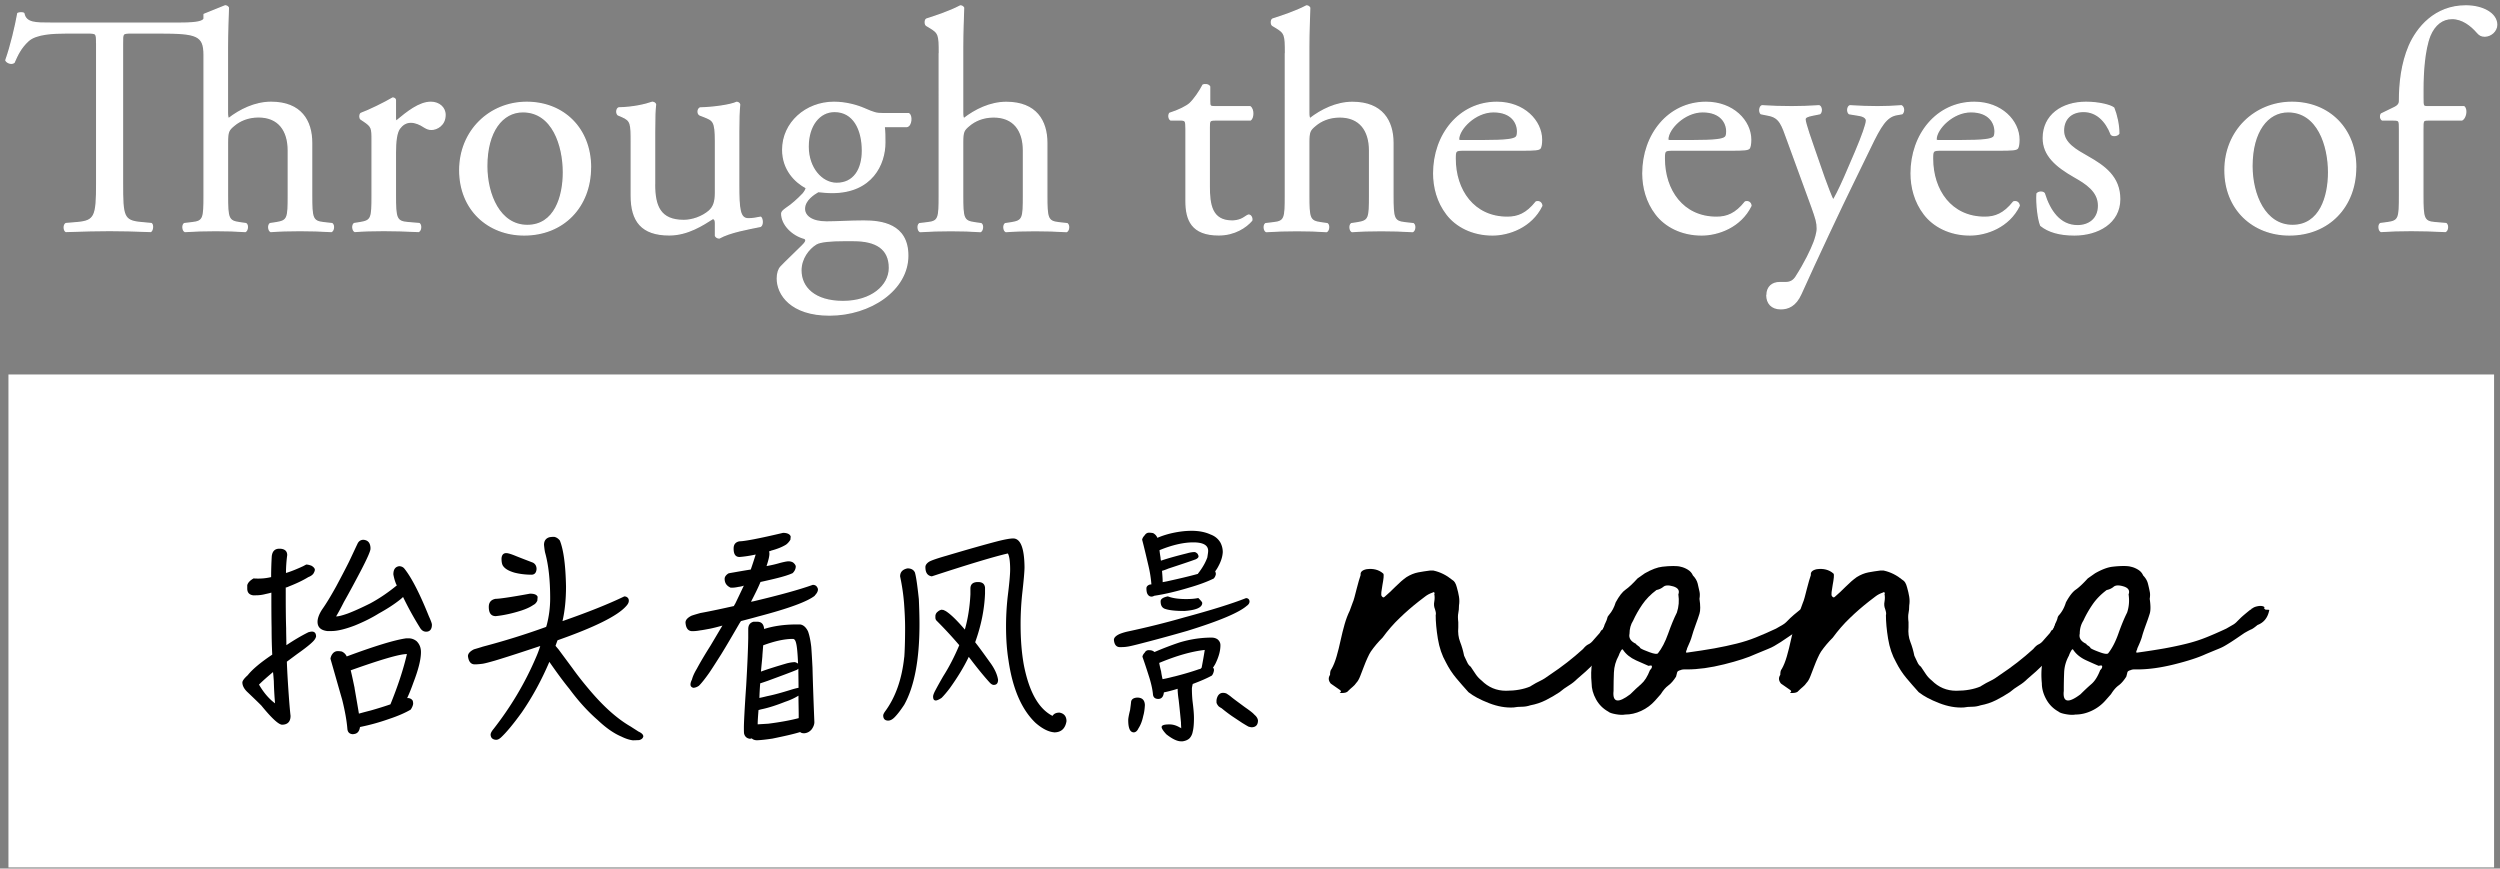
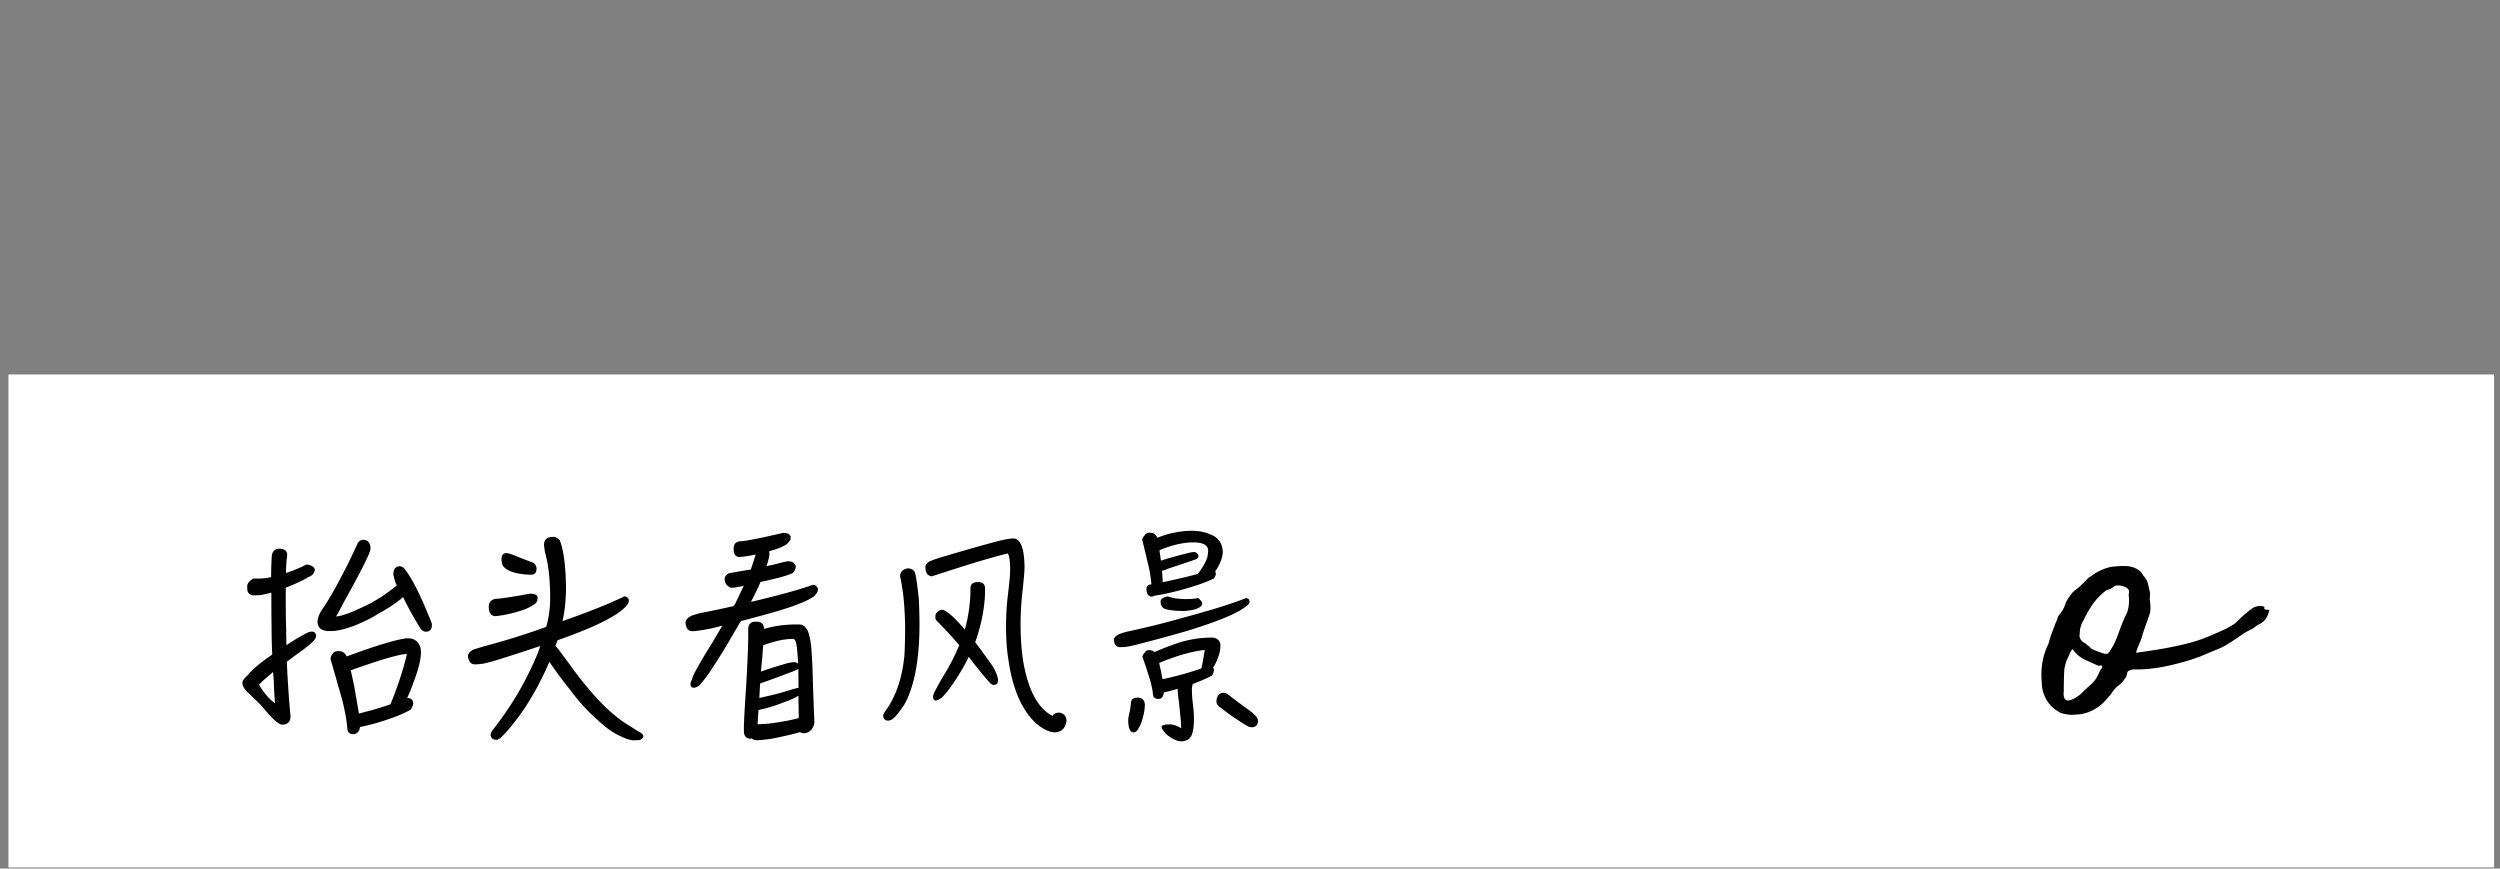
<svg xmlns="http://www.w3.org/2000/svg" width="426" height="148" fill="none">
  <rect width="100%" height="100%" fill="#808080" stroke="none" />
-   <path d="M16.47 7.32c0-1.66 0-1.71-1.61-1.71h-3.48c-2.3 0-5.25.11-6.58 1.34-1.28 1.18-1.82 2.36-2.41 3.69-.43.32-1.18.05-1.39-.37.86-2.41 1.66-5.84 2.04-7.98.16-.11.86-.16 1.02 0C4.38 4 6.15 3.95 8.61 3.95h22.21c2.94 0 3.8-.32 3.96-.75v-.75L38.37 1c.21 0 .43.11.54.32-.05 1.61-.16 4.28-.16 6.64V19.2c0 .48.05.91.21 1.02 1.93-1.5 4.5-2.78 7.23-2.78 5.09 0 6.91 3.16 6.91 6.91v8.94c0 3.85.11 4.44 2.03 4.66l1.45.16c.38.27.27 1.18-.11 1.34-1.93-.11-3.48-.16-5.35-.16-1.87 0-3.53.05-4.98.16-.38-.16-.48-1.07-.11-1.34l1.07-.16c1.98-.32 2.03-.8 2.03-4.66v-7.65c0-3.43-1.66-5.73-5.08-5.73-1.82 0-3.21.64-4.17 1.45-.96.8-1.12 1.07-1.12 2.94v8.99c0 3.85.11 4.39 2.03 4.66l1.12.16c.38.21.27 1.18-.11 1.34-1.61-.11-3.16-.16-5.03-.16s-3.53.05-5.25.16c-.38-.16-.48-1.07-.11-1.34l1.34-.16c1.98-.21 2.03-.8 2.03-4.66V9.36c0-3.37-1.23-3.75-7.49-3.75h-4.87c-1.61 0-1.55.05-1.55 1.82v23.82c0 5.62.11 6.42 3.21 6.69l1.71.16c.32.21.21 1.18-.11 1.34-3.05-.11-4.87-.16-7.01-.16-2.14 0-4.01.05-7.44.16-.32-.16-.43-1.07 0-1.34l1.93-.16c3.05-.27 3.32-1.07 3.32-6.69V7.32h-.01zm46.94 16.6c0-2.09 0-2.36-1.45-3.32l-.48-.32c-.21-.21-.21-.8.05-.96 1.23-.43 4.07-1.82 5.41-2.62.27.05.43.16.43.37v3.1c0 .27.05.43.16.48 1.87-1.55 3.91-3.21 5.89-3.21 1.34 0 2.41.86 2.41 2.14 0 1.77-1.45 2.46-2.3 2.46-.54 0-.8-.16-1.18-.37-.8-.54-1.61-.86-2.35-.86-.86 0-1.5.48-1.93 1.07-.54.75-.7 2.3-.7 4.12v7.28c0 3.85.11 4.5 2.14 4.66l1.93.16c.37.27.27 1.18-.11 1.34-2.52-.11-4.07-.16-5.94-.16s-3.53.05-4.92.16c-.38-.16-.48-1.07-.11-1.34l1.02-.16c1.98-.32 2.03-.8 2.03-4.66v-9.37.01zm37.2 4.6c0 6.69-4.6 11.51-11.29 11.51-6.16 0-10.97-4.34-10.97-11.03 0-6.69 5.09-11.56 11.4-11.56 6.31 0 10.87 4.5 10.87 11.08h-.01zM89.1 19.04c-3.53 0-6.16 3.37-6.16 9.26 0 4.87 2.2 10.12 6.91 10.12s6.16-4.92 6.16-9.05c0-4.55-1.82-10.33-6.91-10.33zm22.43 12.37c0 3.69.91 6.16 4.98 6.16 1.45 0 3.16-.59 4.34-1.61.7-.64 1.07-1.45 1.07-3.1v-8.78c0-3.48-.38-3.59-1.98-4.23l-.7-.27c-.38-.21-.38-.96.05-1.18 2.14-.05 5.08-.43 6.26-.96.27.05.43.16.48.37-.11 1.02-.16 2.68-.16 4.66v8.99c0 4.23.16 5.83 1.66 5.83.64 0 1.34-.11 2.09-.27.32.27.38 1.34-.05 1.55-2.09.43-5.19.96-7.01 1.98-.27 0-.54-.16-.64-.37v-2.19c0-.48-.16-.75-.48-.75-1.61 1.02-4.23 2.78-7.39 2.78-4.71 0-6.48-2.36-6.48-6.69v-8.94c0-3.37 0-3.85-1.61-4.55l-.64-.27c-.32-.27-.27-1.02.11-1.18 2.46-.05 4.55-.54 5.73-.96.32.05.48.16.54.37-.11.91-.16 2.03-.16 4.66v8.94l-.01.01zm43.3-12.04c.59.27.48 2.09-.32 2.19h-3.85c.11.91.11 1.82.11 2.73 0 3.69-2.2 8.51-8.99 8.51-.96 0-1.71-.11-2.36-.16-.64.37-2.35 1.39-2.35 2.94 0 1.23 1.23 2.25 3.75 2.25 1.82 0 4.01-.16 6.37-.16 3 0 7.49.54 7.49 5.89 0 5.83-6.37 10.12-13.33 10.12-6.58 0-8.89-3.53-8.89-6.21 0-.86.21-1.55.59-1.98.91-.96 2.41-2.36 3.64-3.59.48-.48.91-.96.43-1.28-2.09-.54-3.91-2.36-3.91-4.23 0-.27.21-.48.8-.91.91-.59 1.93-1.5 2.84-2.46.27-.32.54-.75.54-1.02-1.82-.96-4.01-3.05-4.01-6.48 0-4.6 3.96-8.08 8.72-8.08 2.03 0 3.91.54 5.14 1.07 1.71.75 2.09.86 3.27.86h4.33-.01zm-11.19 21.62c-1.71 0-3.85.11-4.6.59-1.29.8-2.57 2.46-2.57 4.5 0 2.89 2.3 5.3 7.17 5.3s7.92-2.68 7.92-5.73c0-3.27-2.25-4.66-6.1-4.66h-1.82zm3.32-15.31c0-3.64-1.5-6.69-4.76-6.69-2.57 0-4.5 2.36-4.5 6s2.3 6.26 4.87 6.26c2.89 0 4.39-2.3 4.39-5.57zm13.11-16.59c0-3.16-.05-3.48-1.66-4.44l-.54-.32c-.27-.16-.27-.91 0-1.07 1.34-.43 3.85-1.23 5.78-2.25.21 0 .43.11.54.32-.05 1.61-.16 4.28-.16 6.64v11.24c0 .48.05.91.21 1.02 1.93-1.5 4.5-2.78 7.23-2.78 5.08 0 6.9 3.16 6.9 6.91v8.94c0 3.85.11 4.44 2.03 4.66l1.45.16c.38.27.27 1.18-.11 1.34-1.93-.11-3.48-.16-5.35-.16-1.87 0-3.53.05-4.98.16-.38-.16-.48-1.07-.11-1.34l1.07-.16c1.98-.32 2.03-.8 2.03-4.66v-7.65c0-3.43-1.66-5.73-5.08-5.73-1.82 0-3.21.64-4.17 1.45-.96.8-1.12 1.07-1.12 2.94v8.99c0 3.85.11 4.39 2.03 4.66l1.12.16c.37.21.27 1.18-.11 1.34-1.61-.11-3.16-.16-5.03-.16s-3.53.05-5.25.16c-.38-.16-.48-1.07-.11-1.34l1.34-.16c1.98-.21 2.03-.8 2.03-4.66V9.09h.02zm46.94 11.35c-.91 0-.96.16-.96 1.28v10.01c0 3.1.37 5.94 3.91 5.94.54 0 1.02-.11 1.45-.27.48-.16 1.18-.75 1.34-.75.43 0 .64.59.54.91-.96 1.12-2.89 2.46-5.62 2.46-4.6 0-5.57-2.57-5.57-5.78V21.98c0-1.45-.05-1.55-1.12-1.55h-1.5c-.32-.21-.38-.8-.16-1.12 1.55-.48 2.89-1.18 3.43-1.66.7-.64 1.71-2.09 2.25-3.16.27-.11.91-.11 1.12.27v2.41c0 .96.05 1.02.96 1.02h5.94c.64.48.54 1.93.05 2.25h-6.06zm12.04-11.35c0-3.16-.05-3.48-1.66-4.44l-.54-.32c-.27-.16-.27-.91 0-1.07 1.34-.43 3.85-1.23 5.78-2.25.21 0 .43.11.54.32-.05 1.61-.16 4.28-.16 6.64v11.24c0 .48.05.91.21 1.02 1.93-1.5 4.5-2.78 7.23-2.78 5.08 0 6.9 3.16 6.9 6.91v8.94c0 3.85.11 4.44 2.03 4.66l1.45.16c.38.27.27 1.18-.11 1.34-1.93-.11-3.48-.16-5.35-.16-1.87 0-3.53.05-4.98.16-.38-.16-.48-1.07-.11-1.34l1.07-.16c1.98-.32 2.03-.8 2.03-4.66v-7.65c0-3.43-1.66-5.73-5.08-5.73-1.82 0-3.21.64-4.17 1.45-.96.8-1.12 1.07-1.12 2.94v8.99c0 3.85.11 4.39 2.03 4.66l1.12.16c.37.21.27 1.18-.11 1.34-1.61-.11-3.16-.16-5.03-.16s-3.53.05-5.25.16c-.38-.16-.48-1.07-.11-1.34l1.34-.16c1.98-.21 2.03-.8 2.03-4.66V9.09h.02zm30.35 16.48c-1.39 0-1.45.11-1.45 1.45 0 5.41 3.16 10.01 8.89 10.01 1.77 0 3.26-.54 4.92-2.62.54-.16.91.16.96.64-1.77 3.64-5.62 4.98-8.4 4.98-3.48 0-6.21-1.5-7.76-3.53-1.61-2.09-2.25-4.6-2.25-6.96 0-6.58 4.34-12.1 10.76-12.1 4.6 0 7.6 3.16 7.6 6.37 0 .75-.11 1.18-.21 1.39-.16.32-.91.37-3.16.37h-9.9zm3.31-1.6c3.96 0 5.14-.21 5.57-.54.16-.11.32-.32.32-1.02 0-1.5-1.02-3.37-4.12-3.37s-5.89 2.89-5.94 4.66c0 .11 0 .27.37.27h3.8zm32.33 1.6c-1.39 0-1.45.11-1.45 1.45 0 5.41 3.16 10.01 8.89 10.01 1.77 0 3.26-.54 4.92-2.62.54-.16.91.16.96.64-1.77 3.64-5.62 4.98-8.4 4.98-3.48 0-6.21-1.5-7.76-3.53-1.61-2.09-2.25-4.6-2.25-6.96 0-6.58 4.34-12.1 10.76-12.1 4.6 0 7.6 3.16 7.6 6.37 0 .75-.11 1.18-.21 1.39-.16.32-.91.37-3.16.37h-9.9zm3.32-1.6c3.96 0 5.14-.21 5.57-.54.16-.11.32-.32.32-1.02 0-1.5-1.02-3.37-4.12-3.37s-5.89 2.89-5.94 4.66c0 .11 0 .27.37.27h3.8zM301.1 50.3c0-1.45.96-2.14 2.14-2.14h1.02c.86 0 1.39-.37 1.77-.96 1.55-2.41 2.62-4.66 3.1-5.94.16-.43.54-1.55.54-2.3 0-1.07-.21-1.71-.91-3.69l-4.18-11.45c-.91-2.52-1.28-3.8-3.16-4.18l-1.34-.27c-.32-.27-.27-1.18.16-1.34 1.71.11 3.32.16 5.08.16 1.45 0 2.94-.05 4.66-.16.43.16.48 1.07.11 1.34l-1.34.27c-.75.16-1.18.32-1.18.7 0 .64 1.23 4.12 1.55 5.03l1.71 4.92c.32.86 1.34 3.69 1.55 3.8.16-.11 1.02-1.77 1.98-3.96l1.82-4.23c1.18-2.78 1.87-4.76 1.87-5.35 0-.37-.32-.75-1.28-.91l-1.66-.27c-.37-.27-.32-1.18.11-1.34 1.71.11 3.32.16 4.71.16 1.39 0 2.57-.05 4.07-.16.43.21.48 1.02.11 1.34l-.91.16c-1.77.32-2.73 1.87-4.55 5.67l-3 6.16c-1.77 3.59-6.16 12.9-8.78 18.73-.91 2.03-2.19 2.52-3.43 2.52-1.55 0-2.36-.96-2.36-2.3l.02-.01zm29.65-24.73c-1.39 0-1.45.11-1.45 1.45 0 5.41 3.16 10.01 8.89 10.01 1.77 0 3.26-.54 4.92-2.62.54-.16.91.16.96.64-1.77 3.64-5.62 4.98-8.4 4.98-3.48 0-6.21-1.5-7.76-3.53-1.61-2.09-2.25-4.6-2.25-6.96 0-6.58 4.34-12.1 10.76-12.1 4.6 0 7.6 3.16 7.6 6.37 0 .75-.11 1.18-.21 1.39-.16.32-.91.37-3.16.37h-9.9zm3.32-1.6c3.96 0 5.14-.21 5.57-.54.16-.11.32-.32.32-1.02 0-1.5-1.02-3.37-4.12-3.37s-5.89 2.89-5.94 4.66c0 .11 0 .27.37.27h3.8zm26.11-5.57c.48 1.18.86 2.89.86 4.34-.21.37-1.02.48-1.29.16-.91-2.36-2.52-3.91-4.71-3.91s-3.43 1.34-3.43 3.27c0 2.19 2.25 3.37 4.12 4.44 2.84 1.61 5.46 3.43 5.46 7.23 0 4.07-3.75 6.1-7.71 6.1-2.52 0-4.39-.54-5.73-1.61-.43-1.02-.75-3.64-.64-5.41.27-.32.96-.37 1.23-.05.91 2.94 2.62 5.51 5.67 5.51 1.93 0 3.59-1.12 3.59-3.43 0-2.46-2.14-3.8-4.12-4.92-3.1-1.77-5.3-3.64-5.3-6.58 0-3.91 3.21-6.1 7.28-6.1 2.25 0 4.23.54 4.71.96h.01zm41.22 10.12c0 6.69-4.6 11.51-11.29 11.51-6.16 0-10.97-4.34-10.97-11.03 0-6.69 5.09-11.56 11.4-11.56 6.31 0 10.87 4.5 10.87 11.08h-.01zm-11.51-9.48c-3.53 0-6.16 3.37-6.16 9.26 0 4.87 2.2 10.12 6.91 10.12s6.16-4.92 6.16-9.05c0-4.55-1.82-10.33-6.91-10.33zm23.87 1.4c-.91 0-.91.11-.91 1.55v11.29c0 3.85.11 4.5 2.03 4.66l1.93.16c.38.27.27 1.18-.11 1.34-2.41-.11-3.96-.16-5.83-.16s-3.53.05-5.14.16c-.37-.16-.48-1.07-.11-1.34l1.23-.16c1.98-.27 2.03-.8 2.03-4.66V21.99c0-1.45 0-1.55-1.07-1.55h-1.87c-.32-.21-.37-.7-.16-1.02l2.3-1.12c.43-.21.8-.54.8-1.07 0-3.1.38-6.42 1.66-9.42 1.34-3.05 4.34-6.8 9.64-6.8 2.84 0 5.25 1.28 5.25 3.21 0 1.07-1.02 1.93-2.03 1.93-.59 0-.91-.21-1.28-.64-1.02-1.18-2.52-2.36-4.28-2.36-1.66 0-3 1.02-3.8 2.94-.96 2.46-1.18 6.37-1.18 9.05v1.55c0 1.45 0 1.5.91 1.5h6.1c.59.54.21 2.03-.38 2.25h-5.73z" fill="#fff" stroke="#fff" stroke-width=".23" stroke-linecap="round" stroke-linejoin="round" />
  <path d="M424.99 63.81H1.44v84h423.55v-84z" fill="#fff" />
-   <path d="M260.79 116.939c.66-.41 1.22-.72 1.68-.93.45-.21 1.01-.56 1.68-1.06 1.99-1.32 3.85-2.77 5.59-4.35.33-.41.64-.68.93-.81.29-.12.6-.39.93-.81l.99-1.12c.17-.33.29-.5.37-.5.08 0 .25-.25.5-.74v-.25c0-.08.17-.12.5-.12.17-.16.39-.21.68-.12.29.08.52.23.68.43.17.21.29.43.37.68.08.25.04.5-.12.75-.08.5-.12.7-.12.62 0-.08-.17.08-.5.5-.17.42-.31.68-.43.81-.12.12-.39.48-.81 1.06l-2.36 2.36c-.66.66-1.53 1.45-2.61 2.36-.42.42-.89.79-1.43 1.12-.54.33-1.06.7-1.55 1.12-.75.5-1.53.95-2.36 1.37-.83.42-1.7.7-2.61.87-.5.17-.99.25-1.49.25s-.95.04-1.37.12c-1.33.08-2.73-.16-4.22-.74-1.49-.58-2.65-1.2-3.48-1.86-.75-.83-1.45-1.63-2.11-2.42-.66-.79-1.24-1.68-1.74-2.67-.66-1.16-1.12-2.5-1.37-4.03-.25-1.53-.37-2.87-.37-4.03.08-.16.04-.5-.12-.99-.17-.41-.21-.85-.12-1.3.08-.45.08-.89 0-1.3.08-.08.08-.16 0-.25-.08-.08-.17-.08-.25 0-.5.17-.93.39-1.3.68-.37.29-.73.56-1.06.81-1.16.91-2.26 1.86-3.29 2.86-1.04.99-2.01 2.11-2.92 3.35-.75.74-1.41 1.53-1.99 2.36-.17.25-.35.6-.56 1.06-.21.46-.42.95-.62 1.49-.21.54-.42 1.08-.62 1.61-.21.54-.43.93-.68 1.18-.17.25-.37.48-.62.68-.25.21-.5.43-.75.68-.17.25-.54.37-1.12.37-.33 0-.41-.04-.25-.12.17-.08.17-.21 0-.37l-1.61-1.12c-.41-.5-.45-.99-.12-1.49 0-.5.08-.83.25-.99.33-.58.62-1.3.87-2.17.25-.87.48-1.78.68-2.73.21-.95.43-1.86.68-2.73.25-.87.54-1.63.87-2.3l.5-1.37c.08-.16.19-.48.31-.93.12-.45.25-.93.37-1.43.12-.5.25-.95.37-1.37.12-.41.23-.74.31-.99-.08-.5.25-.83.99-.99 1.16-.16 2.11.08 2.86.74.08.08.1.31.06.68-.04.37-.1.79-.19 1.24-.08.46-.15.87-.19 1.24-.04.37-.02.6.06.68.17.25.33.29.5.12.58-.5 1.2-1.07 1.86-1.74.66-.66 1.28-1.2 1.86-1.61.66-.41 1.32-.68 1.99-.81.66-.12 1.32-.23 1.99-.31h.62c1.16.25 2.23.79 3.23 1.61.33.17.58.58.75 1.24.17.58.29 1.12.37 1.61.08.5.08.99 0 1.49 0 .5-.04.93-.12 1.3-.08.37-.08.89 0 1.55v.87c-.08.91.02 1.74.31 2.48s.52 1.53.68 2.36c.17.33.33.68.5 1.06.16.37.37.64.62.81.33.5.62.93.87 1.3s.58.73.99 1.06c1.16 1.16 2.54 1.74 4.16 1.74s3-.25 4.16-.74l.01-.02z" fill="#000" />
-   <path d="M289.59 102.039c.17 1.16.17 2.01 0 2.54-.17.54-.37 1.14-.62 1.8-.33.91-.56 1.59-.68 2.05-.12.46-.39 1.14-.81 2.05 0 .08-.04.21-.12.37-.08.17-.08.29 0 .37 1.82-.25 3.41-.5 4.78-.74 1.37-.25 2.63-.52 3.79-.81 1.16-.29 2.25-.64 3.29-1.06 1.03-.41 2.17-.91 3.41-1.49.58-.33.97-.56 1.18-.68.21-.12.39-.27.56-.43.16-.17.39-.39.68-.68.29-.29.85-.76 1.68-1.43.08 0 .14-.04.19-.12.04-.08.1-.12.19-.12.17-.16.48-.29.93-.37.45-.08.81-.04 1.05.12.08.17.08.25 0 .25s-.04.04.12.12c0 .08.14.12.43.12s.39.04.31.12c-.25 1.24-.91 2.07-1.99 2.48-.5.42-.85.66-1.05.74-.21.08-.6.29-1.18.62-1.08.74-1.84 1.26-2.3 1.55-.46.29-.83.52-1.12.68-.29.17-.64.33-1.06.5-.42.17-1.12.46-2.11.87-1.24.58-3.02 1.16-5.34 1.74-2.32.58-4.43.87-6.33.87h-.56c-.21 0-.39.04-.56.12-.33.08-.52.21-.56.37-.04.17-.1.42-.19.74-.42.66-.85 1.16-1.3 1.49-.46.33-.89.83-1.3 1.49l-.99 1.12c-.66.74-1.45 1.32-2.36 1.74-.91.42-1.82.62-2.73.62-.42.08-.95.06-1.61-.06-.66-.12-1.08-.27-1.24-.43-.91-.5-1.61-1.2-2.11-2.11-.5-.91-.75-1.82-.75-2.73-.25-2.48.12-4.72 1.12-6.7.17-.66.35-1.26.56-1.8.21-.54.43-1.14.68-1.8.16-.33.27-.6.31-.81.04-.21.14-.39.31-.56.5-.58.87-1.28 1.12-2.11.58-1.07 1.14-1.8 1.68-2.17.54-.37 1.22-1.01 2.05-1.92l1.24-.87c1.16-.66 2.15-1.03 2.98-1.12.66-.08 1.28-.12 1.86-.12.58 0 .99.04 1.24.12.41.08.83.25 1.24.5.41.25.7.58.87.99.41.42.68.87.81 1.37.13.5.23.95.31 1.37.08.33.08.75 0 1.24zm-14.65 15.76c-.17 1.9.79 2.07 2.86.5.66-.66 1.28-1.24 1.86-1.74.58-.5 1.07-1.28 1.49-2.36.17-.16.27-.31.31-.43.04-.12.04-.23 0-.31-.04-.08-.23-.08-.56 0-.42-.17-1.12-.48-2.11-.93-.99-.45-1.74-1.06-2.23-1.8-.08-.16-.21-.1-.37.19-.17.29-.29.56-.37.81-.5.91-.77 1.86-.81 2.86-.04.99-.06 1.95-.06 2.86v.37l-.01-.02zm11.05-16.51c.25-.66-.04-1.12-.87-1.37s-1.41-.21-1.74.12c-.33.25-.7.42-1.12.5-.99.74-1.8 1.57-2.42 2.48-.62.91-1.14 1.82-1.55 2.73-.42.66-.62 1.41-.62 2.23-.17.74.21 1.32 1.12 1.74 0 .08.1.19.31.31s.35.27.43.43c.25.17.76.39 1.55.68.79.29 1.26.35 1.43.19.66-.83 1.24-1.94 1.74-3.35.5-1.41.99-2.61 1.49-3.6.33-.99.41-2.03.25-3.1v.01z" fill="#000" />
-   <path d="M337.51 116.939c.66-.41 1.22-.72 1.68-.93.45-.21 1.01-.56 1.68-1.06 1.99-1.32 3.85-2.77 5.59-4.35.33-.41.64-.68.93-.81.29-.12.6-.39.93-.81l.99-1.12c.17-.33.29-.5.37-.5.08 0 .25-.25.5-.74v-.25c0-.08.17-.12.5-.12.17-.16.39-.21.68-.12.29.08.52.23.68.43.17.21.29.43.37.68.08.25.04.5-.12.75-.08.5-.12.7-.12.62 0-.08-.17.08-.5.5-.17.42-.31.68-.43.81-.12.12-.39.48-.81 1.06l-2.36 2.36c-.66.66-1.53 1.45-2.61 2.36-.42.42-.89.79-1.43 1.12-.54.33-1.06.7-1.55 1.12-.75.5-1.53.95-2.36 1.37-.83.42-1.7.7-2.61.87-.5.17-.99.25-1.49.25s-.95.04-1.37.12c-1.33.08-2.73-.16-4.22-.74-1.49-.58-2.65-1.2-3.48-1.86-.75-.83-1.45-1.63-2.11-2.42-.66-.79-1.24-1.68-1.74-2.67-.66-1.16-1.12-2.5-1.37-4.03-.25-1.53-.37-2.87-.37-4.03.08-.16.04-.5-.12-.99-.17-.41-.21-.85-.12-1.3.08-.45.08-.89 0-1.3.08-.08.08-.16 0-.25-.08-.08-.17-.08-.25 0-.5.17-.93.39-1.3.68-.37.29-.73.56-1.06.81-1.16.91-2.26 1.86-3.29 2.86-1.04.99-2.01 2.11-2.92 3.35-.75.74-1.41 1.53-1.99 2.36-.17.25-.35.6-.56 1.06-.21.46-.42.95-.62 1.49-.21.54-.42 1.08-.62 1.61-.21.54-.43.93-.68 1.18-.17.25-.37.48-.62.68-.25.21-.5.43-.75.68-.17.25-.54.37-1.12.37-.33 0-.41-.04-.25-.12.17-.08.17-.21 0-.37l-1.61-1.12c-.41-.5-.45-.99-.12-1.49 0-.5.08-.83.25-.99.33-.58.62-1.3.87-2.17.25-.87.48-1.78.68-2.73.21-.95.43-1.86.68-2.73.25-.87.54-1.63.87-2.3l.5-1.37c.08-.16.19-.48.31-.93.12-.45.25-.93.37-1.43.12-.5.25-.95.37-1.37.12-.41.23-.74.31-.99-.08-.5.25-.83.99-.99 1.16-.16 2.11.08 2.86.74.08.08.1.31.06.68-.04.37-.1.79-.19 1.24-.08.46-.15.87-.19 1.24-.04.37-.02.6.06.68.17.25.33.29.5.12.58-.5 1.2-1.07 1.86-1.74.66-.66 1.28-1.2 1.86-1.61.66-.41 1.32-.68 1.99-.81.66-.12 1.32-.23 1.99-.31h.62c1.16.25 2.23.79 3.23 1.61.33.17.58.58.75 1.24.17.58.29 1.12.37 1.61.08.5.08.99 0 1.49 0 .5-.04.93-.12 1.3-.08.37-.08.89 0 1.55v.87c-.08.91.02 1.74.31 2.48s.52 1.53.68 2.36c.17.33.33.68.5 1.06.16.37.37.64.62.81.33.5.62.93.87 1.3s.58.73.99 1.06c1.16 1.16 2.54 1.74 4.16 1.74s3-.25 4.16-.74l.01-.02z" fill="#000" />
  <path d="M366.31 102.039c.17 1.16.17 2.01 0 2.54-.17.54-.37 1.14-.62 1.8-.33.91-.56 1.59-.68 2.05-.12.46-.39 1.14-.81 2.05 0 .08-.04.21-.12.37-.08.17-.08.29 0 .37 1.82-.25 3.41-.5 4.78-.74 1.37-.25 2.63-.52 3.79-.81 1.16-.29 2.25-.64 3.29-1.06 1.03-.41 2.17-.91 3.41-1.49.58-.33.97-.56 1.18-.68.21-.12.39-.27.56-.43.16-.17.39-.39.68-.68.29-.29.85-.76 1.68-1.43.08 0 .14-.04.19-.12.04-.08.1-.12.19-.12.17-.16.48-.29.93-.37.45-.08.81-.04 1.05.12.08.17.08.25 0 .25s-.04.04.12.12c0 .08.14.12.43.12s.39.04.31.12c-.25 1.24-.91 2.07-1.99 2.48-.5.42-.85.66-1.05.74-.21.08-.6.29-1.18.62-1.08.74-1.84 1.26-2.3 1.55-.46.29-.83.52-1.12.68-.29.17-.64.33-1.06.5-.42.17-1.12.46-2.11.87-1.24.58-3.02 1.16-5.34 1.74-2.32.58-4.43.87-6.33.87h-.56c-.21 0-.39.04-.56.12-.33.08-.52.21-.56.37-.04.17-.1.42-.19.74-.42.66-.85 1.16-1.3 1.49-.46.33-.89.83-1.3 1.49l-.99 1.12c-.66.74-1.45 1.32-2.36 1.74-.91.42-1.82.62-2.73.62-.42.08-.95.06-1.61-.06-.66-.12-1.08-.27-1.24-.43-.91-.5-1.61-1.2-2.11-2.11-.5-.91-.75-1.82-.75-2.73-.25-2.48.12-4.72 1.12-6.7.17-.66.35-1.26.56-1.8.21-.54.43-1.14.68-1.8.16-.33.27-.6.31-.81.04-.21.14-.39.31-.56.5-.58.87-1.28 1.12-2.11.58-1.07 1.14-1.8 1.68-2.17.54-.37 1.22-1.01 2.05-1.92l1.24-.87c1.16-.66 2.15-1.03 2.98-1.12.66-.08 1.28-.12 1.86-.12.58 0 .99.04 1.24.12.41.08.83.25 1.24.5.41.25.7.58.87.99.41.42.68.87.81 1.37.13.5.23.95.31 1.37.08.33.08.75 0 1.24zm-14.65 15.76c-.17 1.9.79 2.07 2.86.5.66-.66 1.28-1.24 1.86-1.74.58-.5 1.07-1.28 1.49-2.36.17-.16.27-.31.31-.43.04-.12.04-.23 0-.31-.04-.08-.23-.08-.56 0-.42-.17-1.12-.48-2.11-.93-.99-.45-1.74-1.06-2.23-1.8-.08-.16-.21-.1-.37.19-.17.29-.29.56-.37.81-.5.91-.77 1.86-.81 2.86-.04.99-.06 1.95-.06 2.86v.37l-.01-.02zm11.05-16.51c.25-.66-.04-1.12-.87-1.37s-1.41-.21-1.74.12c-.33.25-.7.42-1.12.5-.99.74-1.8 1.57-2.42 2.48-.62.91-1.14 1.82-1.55 2.73-.42.66-.62 1.41-.62 2.23-.17.74.21 1.32 1.12 1.74 0 .08.1.19.31.31s.35.27.43.43c.25.17.76.39 1.55.68.79.29 1.26.35 1.43.19.66-.83 1.24-1.94 1.74-3.35.5-1.41.99-2.61 1.49-3.6.33-.99.41-2.03.25-3.1v.01zM49.15 99.97c-.18.069-.32.139-.46.139 0 2.49 0 4.81.07 6.95 0 1.05.04 2 .04 2.88 1.26-.84 2.49-1.58 3.76-2.21.28-.07.46-.11.6-.11.21 0 .35.07.49.18.14.14.21.39.21.67-.04.14-.11.32-.21.46-.25.42-1.23 1.26-2.98 2.49l-1.79 1.33c.07 1.9.18 3.58.28 5.09.11 1.54.21 2.91.35 4.14 0 .98-.49 1.51-1.47 1.51-.63-.07-1.79-1.16-3.51-3.27-.81-.81-1.58-1.54-2.28-2.21-.63-.56-.95-1.16-.95-1.72 0-.25.28-.67.91-1.23.77-.98 2.14-2.139 4.18-3.51a93.24 93.24 0 01-.11-4.53c-.04-2.07-.04-4.07-.04-6.04-.35.11-.7.18-1.02.25-.53.14-1.05.21-1.62.21h-.49c-.67-.11-.98-.49-.98-1.16v-.56c.11-.42.46-.81 1.09-1.16.25.03.53.03.84.03.67 0 1.37-.07 2.14-.25 0-1.23.04-2.42.11-3.58.11-.84.53-1.26 1.3-1.26.88 0 1.33.39 1.33 1.09-.14 1.05-.21 2.07-.21 3.05.91-.28 1.86-.67 2.92-1.16.21-.11.39-.21.53-.28.25 0 .56.07.91.21.35.21.56.46.56.67 0 .21-.11.42-.25.67-.21.28-.53.46-.88.6-.98.6-2.11 1.12-3.37 1.61v.01zm-5.02 16.679c.77 1.33 1.68 2.42 2.74 3.2-.11-1.23-.18-2.49-.21-3.79-.04-.49-.07-1.02-.14-1.54-.91.77-1.72 1.47-2.39 2.14v-.01zm24.55-14.92c-.14.14-.28.25-.35.32-1.12.91-2.39 1.72-3.79 2.49-1.23.77-2.6 1.44-4.07 2.04-1.65.63-2.98.95-3.97.95h-.74c-1.12-.14-1.65-.67-1.65-1.58 0-.56.25-1.3.81-2.14.74-1.05 1.51-2.35 2.35-3.86.77-1.44 1.51-2.84 2.18-4.18.56-1.16 1.02-2.18 1.44-3.05.21-.49.56-.74 1.05-.74.74.07 1.12.49 1.19 1.3v.28c-.04.42-.56 1.61-1.62 3.65-.98 1.86-1.93 3.65-2.91 5.37-.49.98-.95 1.83-1.33 2.46.42 0 1.09-.18 1.97-.49 1.12-.42 2.42-1.02 3.83-1.72 1.69-.91 3.2-1.97 4.56-3.09-.11-.14-.18-.32-.25-.53-.18-.49-.28-.95-.35-1.33 0-.84.32-1.3.98-1.4.35 0 .67.14.88.39 1.19 1.47 2.6 4.18 4.18 8.11.35.77.53 1.26.53 1.47 0 .77-.35 1.19-.98 1.19-.46 0-.81-.25-1.09-.74-1.05-1.69-2-3.41-2.84-5.16l-.01-.01zm-8.47 23.38c-.63 0-.98-.32-1.02-.95-.11-1.33-.39-2.95-.88-4.92-.81-2.81-1.47-5.16-2-6.99.04-.28.14-.56.35-.84.21-.28.53-.46.88-.46a4 4 0 01.7.07c.39.18.67.46.84.84 4.92-1.83 8.29-2.84 10.15-3.09h.39c.53 0 .98.18 1.37.49.49.49.74 1.09.74 1.86 0 1.3-.46 3.05-1.3 5.23-.32.91-.67 1.79-1.05 2.6h.18c.35.04.6.18.77.46.04.14.07.32.07.53-.04.28-.18.63-.42.98-.95.56-2.18 1.09-3.65 1.58-1.69.6-3.34 1.05-4.92 1.37l-.07.03c-.11.77-.49 1.16-1.12 1.19l-.01.02zm.21-7.83c.32 1.83.56 3.23.74 4.32.77-.21 1.44-.39 2-.53 1.23-.35 2.35-.7 3.37-1.05 1.23-3.02 2.18-5.86 2.81-8.57-1.26 0-4.46.95-9.58 2.77.21.84.42 1.86.67 3.05l-.01.01zm46.25-13.97c-1.47 1.65-5.37 3.58-11.66 5.79-.14.35-.25.67-.35.95l.53.63c.7.95 1.51 2.04 2.39 3.23.88 1.23 1.83 2.42 2.81 3.58 2.42 2.88 4.77 4.99 7.09 6.32.42.28.88.56 1.3.84.56.25.84.53.84.84-.07.32-.32.531-.74.63-.28 0-.63.03-1.05.03-.56-.07-1.23-.28-1.93-.63-1.33-.56-2.67-1.51-4.07-2.84-1.58-1.37-3.2-3.12-4.81-5.3-1.09-1.33-2.21-2.88-3.41-4.6-1.3 3.05-2.84 5.9-4.67 8.57-1.47 2.04-2.67 3.48-3.58 4.32-.28.25-.53.39-.81.39-.32 0-.56-.11-.74-.28a.974.974 0 01-.21-.6c0-.21.14-.53.49-.95 2.91-3.72 5.34-7.76 7.23-12.18.28-.629.53-1.3.74-1.97-2.74.91-5.3 1.76-7.72 2.49-.98.28-1.65.46-2.07.53-.53.07-.98.11-1.37.11-.67 0-1.05-.49-1.16-1.4 0-.42.32-.81 1.02-1.16.35-.11.88-.25 1.51-.46 3.72-.98 7.34-2.11 10.81-3.37 0-.11.04-.18.07-.25.39-1.47.6-3.02.6-4.63 0-3.09-.28-5.65-.84-7.69-.07-.25-.14-.7-.21-1.4 0-.7.32-1.12.91-1.3.21-.04.49-.07.81-.07.39.07.7.28.98.63.63 1.58.98 4.18 1.05 7.83 0 2.25-.21 4.21-.6 5.9 4.42-1.54 7.93-2.95 10.53-4.21.32 0 .56.14.7.39a.8.8 0 01.07.35c0 .32-.18.63-.49.95l.01-.01zm-23.38.1c0-.77.39-1.23 1.16-1.37.63 0 2.6-.28 5.86-.88.74 0 1.16.18 1.3.53 0 .21-.04.42-.04.63-.14.35-.39.63-.7.77-.49.35-1.19.67-2.04.95-1.54.49-2.98.81-4.35.95-.81 0-1.19-.53-1.19-1.58zm8.14-6.46c-.04.63-.32.95-.81.98-1.02 0-2-.11-2.95-.35-.95-.28-1.58-.63-1.93-1.12-.21-.28-.28-.74-.28-1.3.04-.6.32-.91.81-.91.32 0 .88.18 1.72.53.98.39 1.9.74 2.81 1.09.42.21.63.6.63 1.09v-.01zm47.45 4.53c-1.26 1.02-4.49 2.21-9.73 3.58-.98.28-1.97.53-2.88.77-.14.18-.21.32-.28.42-1.12 1.93-2.14 3.69-3.09 5.23-.67 1.05-1.33 2.11-2.04 3.16-.74 1.05-1.33 1.79-1.76 2.21-.35.25-.7.35-.98.35-.32-.11-.46-.28-.46-.56 0-.21.07-.49.25-.84.14-.56.42-1.16.84-1.86.56-1.05 1.33-2.35 2.35-3.97.67-1.12 1.33-2.25 2-3.37-.74.21-1.44.39-2.11.53-.77.14-1.33.25-1.65.28-.56.11-1.02.14-1.37.14-.7 0-1.09-.49-1.16-1.47 0-.42.32-.81 1.02-1.16.39-.14.88-.28 1.51-.46 1.93-.35 3.83-.77 5.72-1.19.07-.18.18-.32.25-.46.49-1.02.98-2.04 1.44-3.02-.28.11-.6.18-.88.21-.35.07-.7.14-1.09.14h-.28c-.7-.32-1.02-.81-1.02-1.51 0-.32.21-.63.63-.91.21-.07.53-.11.91-.18 1.02-.18 2-.35 2.91-.49.32-.91.6-1.79.84-2.56-.95.21-1.86.35-2.74.42-.7 0-1.02-.46-1.02-1.44 0-.7.32-1.09.98-1.23.84 0 3.3-.46 7.44-1.44.7 0 1.16.21 1.3.6 0 .21-.04.39-.04.56-.21.35-.46.63-.74.84-.63.39-1.47.74-2.53 1.02-.14.07-.28.11-.35.11 0 .14.04.28.04.42 0 .46-.18 1.16-.49 2.11.81-.14 1.58-.32 2.28-.53.7-.18 1.19-.28 1.47-.28s.53.07.74.18c.28.21.46.46.49.67 0 .42-.18.81-.53 1.16-.6.28-1.47.56-2.6.84-.98.25-1.93.46-2.88.67-.42 1.02-.98 2.14-1.62 3.37.21-.04.39-.07.56-.11 4.28-1.02 7.62-1.93 9.97-2.77.35 0 .6.14.74.39.07.11.14.25.14.39 0 .35-.21.7-.56 1.05l.06-.01zm-11.13 24.4c-.49-.07-.81-.35-.95-.84-.04-.21-.04-.6-.04-1.12 0-.67.11-3.02.39-7.09.21-3.58.32-6.28.35-8.11v-1.51c0-.67.28-1.09.88-1.26h.81c.63.07.95.46 1.02 1.23 1.54-.49 3.27-.74 5.16-.77h.98c.53.07.98.46 1.33 1.16.21.56.42 1.44.56 2.67.07.95.14 2.11.21 3.51.07 2.74.18 5.83.32 9.3 0 .42-.18.84-.46 1.23-.35.42-.77.63-1.26.67-.35 0-.56-.07-.7-.21-1.12.35-2.7.7-4.74 1.12-.95.14-1.83.25-2.6.28-.39 0-.7-.11-.91-.32-.14.04-.25.07-.35.07v-.01zm1.36-2.45c.56-.04 1.16-.07 1.79-.11 1.97-.25 3.72-.56 5.2-.95v-.32c0-1.12-.04-2.32-.04-3.51-.67.42-1.44.77-2.28 1.05-1.41.56-2.7.98-3.83 1.23-.35.07-.56.14-.7.18-.07.95-.14 1.76-.14 2.42v.01zm1.69-7.41c-.6.21-1.02.35-1.26.42-.07.84-.11 1.65-.14 2.49.7-.14 1.19-.28 1.54-.35 1.02-.21 2.28-.56 3.76-1.02.56-.18.98-.28 1.3-.35h.07c0-1.26-.03-2.35-.03-3.27-.14.14-.25.21-.39.25-1.12.46-2.74 1.05-4.85 1.83zm-.88-4.32c-.07.91-.18 1.83-.25 2.74 1.05-.39 2.49-.84 4.39-1.4.56-.14 1.02-.21 1.37-.21.18.03.35.11.56.25-.07-1.76-.18-2.88-.32-3.44-.11-.49-.28-.77-.56-.77-1.47 0-3.16.39-5.06 1.09l-.14 1.76.01-.02zm24.17.28c.07-.91.14-2.56.14-5.02 0-1.3-.07-2.7-.18-4.18-.11-1.4-.32-2.91-.67-4.56 0-.74.42-1.19 1.26-1.37.63 0 1.05.25 1.26.7.21.7.42 2.21.67 4.53.07 1.58.11 3.02.11 4.32 0 6.04-.88 10.6-2.6 13.69-.56.84-1.09 1.58-1.65 2.14-.35.35-.7.56-1.09.56-.56 0-.84-.32-.84-.88 0-.11.07-.32.28-.63 1.83-2.46 2.91-5.58 3.3-9.3h.01zm25.56 12.81c-.98-.07-2.07-.63-3.2-1.62-2.35-2.25-3.9-5.79-4.6-10.64-.28-1.72-.42-3.65-.42-5.79 0-1.47.07-3.16.28-5.06.28-2.25.42-3.79.42-4.63 0-1.4-.14-2.32-.39-2.74-2.32.53-6.64 1.83-12.96 3.9-.74-.11-1.09-.63-1.09-1.58 0-.32.21-.63.63-.91.35-.21 1.33-.56 2.95-1.02 3.76-1.12 6.64-1.93 8.67-2.46 1.26-.32 2.18-.49 2.74-.49 1.23.04 1.86 1.65 1.9 4.88 0 .74-.14 2.32-.42 4.78a49.56 49.56 0 00-.25 4.99c0 2.56.18 4.88.56 6.95.91 4.6 2.53 7.44 4.88 8.64.25-.39.63-.56 1.19-.56.77.14 1.19.63 1.19 1.47-.21 1.26-.91 1.9-2.11 1.9l.03-.01zm-20.23-5.44c-.28 0-.42-.21-.42-.67 0-.18.11-.53.39-1.05.39-.74.84-1.54 1.33-2.39.98-1.54 1.9-3.3 2.74-5.3a71.391 71.391 0 00-3.9-4.21.764.764 0 01-.17-.49v-.32c.04-.28.17-.53.42-.7.14-.14.35-.25.6-.32.14 0 .25.04.35.04.14.07.32.14.49.25.84.56 1.9 1.61 3.16 3.09.53-1.86.84-3.86.95-6v-.98c0-.74.42-1.12 1.3-1.12.74 0 1.12.32 1.19.95v1.02c-.11 2.74-.67 5.48-1.68 8.29.77.98 1.58 2.11 2.46 3.34.84 1.12 1.3 2.14 1.44 3.05 0 .6-.25.88-.74.88-.21 0-.46-.14-.74-.46-.7-.77-1.65-1.9-2.84-3.44-.21-.28-.46-.6-.67-.88-.88 1.83-1.97 3.58-3.23 5.34-.56.74-1.05 1.3-1.4 1.65-.42.28-.74.42-1.02.46l-.01-.03zm53.1-16.18c-1.3 1.19-4.71 2.63-10.18 4.32-3.05.88-5.9 1.65-8.53 2.32-.84.21-1.44.35-1.79.39-.42.07-.84.07-1.19.07-.6 0-.95-.42-1.02-1.23 0-.35.28-.67.91-.98.32-.14.74-.28 1.3-.42 3.3-.7 6.57-1.51 9.73-2.42 4.56-1.23 8.08-2.32 10.57-3.3.25 0 .42.11.53.28.04.11.07.21.07.28 0 .28-.14.49-.39.7l-.01-.01zm-19.35 21.62c-.28 0-.53-.18-.67-.49-.18-.39-.25-.91-.25-1.61 0-.28.11-.88.32-1.72.07-.56.14-1.02.17-1.4.07-.42.42-.67 1.05-.7.84 0 1.26.42 1.3 1.26-.04.77-.14 1.4-.28 1.86-.18.88-.46 1.58-.81 2.11-.21.46-.49.7-.84.7l.01-.01zm13.94-27.35c.04.14.07.25.07.39-.04.25-.14.49-.35.74-1.12.56-2.56 1.09-4.28 1.58-2.07.63-4.04 1.09-5.86 1.37-.21.11-.35.14-.46.14-.28 0-.49-.11-.67-.39-.14-.21-.21-.56-.21-1.02 0-.28.18-.49.53-.63.07 0 .18-.04.32-.04-.07-.88-.21-1.93-.49-3.12-.42-1.79-.77-3.3-1.09-4.49.04-.25.18-.49.42-.74.18-.28.42-.46.74-.46a4 4 0 01.7.07c.35.18.6.46.74.81.63-.28 1.37-.53 2.21-.74 1.19-.28 2.39-.46 3.62-.46s2.32.21 3.23.63c.77.28 1.33.77 1.69 1.4.25.49.39 1.02.39 1.61-.04.7-.25 1.4-.6 2.11-.21.42-.42.81-.7 1.16 0 .04.04.07.07.07l-.02.01zm-.32 16.4c.04.07.07.21.07.39-.04.28-.14.6-.35.88-.88.49-1.97.95-3.27 1.44-.07.32-.14.6-.14.81 0 .63.03 1.3.1 2.04.14 1.12.25 2.11.25 2.95 0 1.02-.07 1.79-.21 2.32-.07.42-.25.81-.53 1.12-.28.28-.7.46-1.19.53h-.28c-.67 0-1.51-.42-2.49-1.19-.56-.6-.81-1.02-.81-1.23 0-.32.42-.46 1.33-.46.67 0 1.26.21 1.83.56.11 0 .18.07.18.18 0-.28-.04-.67-.04-1.09-.07-.67-.18-1.93-.39-3.79-.14-.91-.18-1.54-.18-1.93-.81.25-1.58.46-2.28.6l-.07.04c-.07.7-.39 1.09-.95 1.09-.56 0-.88-.28-.91-.84-.07-.7-.25-1.58-.56-2.63-.46-1.47-.88-2.74-1.23-3.72.04-.25.18-.49.39-.7.14-.28.39-.42.67-.42s.49.03.67.11c.14.07.25.14.32.21 1.4-.6 2.84-1.16 4.32-1.65 1.79-.53 3.58-.81 5.41-.81.42 0 .77.11 1.05.32.28.25.46.56.46.98 0 1.02-.32 2.07-.88 3.2-.14.25-.28.46-.39.63.04.07.07.11.11.11l-.01-.05zm-6.7 1.44c1.54-.39 2.98-.81 4.25-1.26.07 0 .18-.04.25-.07.07-.07.1-.11.17-.18.21-1.09.39-2.11.53-3.02-2.25.25-4.81.98-7.76 2.21.07.42.18.91.32 1.44.07.53.17.98.25 1.33.77-.14 1.44-.32 2-.46l-.01.01zm-1.97-16.08c.35-.07.63-.11.91-.18 1.9-.42 3.58-.81 5.09-1.23.07-.14.21-.28.35-.49.56-.77.98-1.54 1.26-2.32.07-.49.14-.84.14-1.12 0-.95-.84-1.44-2.53-1.44s-3.65.46-5.76 1.33c.04.42.11.84.18 1.3 0 .21.04.35.07.49 1.02-.35 2.49-.77 4.46-1.26.49-.14.91-.21 1.3-.21.14.03.32.14.46.28.11.18.18.32.18.46 0 .18-.18.35-.46.49-1.05.39-2.63.91-4.67 1.58-.49.21-.84.32-1.09.39.07.84.11 1.44.11 1.83v.11-.01zm.42 4.56c-.53-.18-.77-.6-.77-1.3 0-.39.42-.67 1.23-.84.81.32 1.86.46 3.12.46.74 0 1.44-.04 2.07-.18.42.42.67.7.67.84 0 .77-1.02 1.23-3.05 1.37-1.47 0-2.56-.11-3.26-.35h-.01zm13.17 19.45l-1.79-1.19c-.56-.39-1.16-.84-1.75-1.33-.25-.14-.42-.25-.53-.35-.21-.25-.32-.46-.35-.63v-.28c0-.25.07-.49.18-.74.21-.42.53-.63.95-.63.14 0 .35.03.56.11.17.11.39.25.67.46.49.42 1.33 1.02 2.46 1.86.6.42 1.09.77 1.44 1.09.07.07.17.18.28.28.32.28.49.6.53.91 0 .77-.39 1.16-1.12 1.16a4.53 4.53 0 01-.49-.11c-.21-.11-.56-.32-1.02-.6l-.02-.01z" fill="#000" />
</svg>